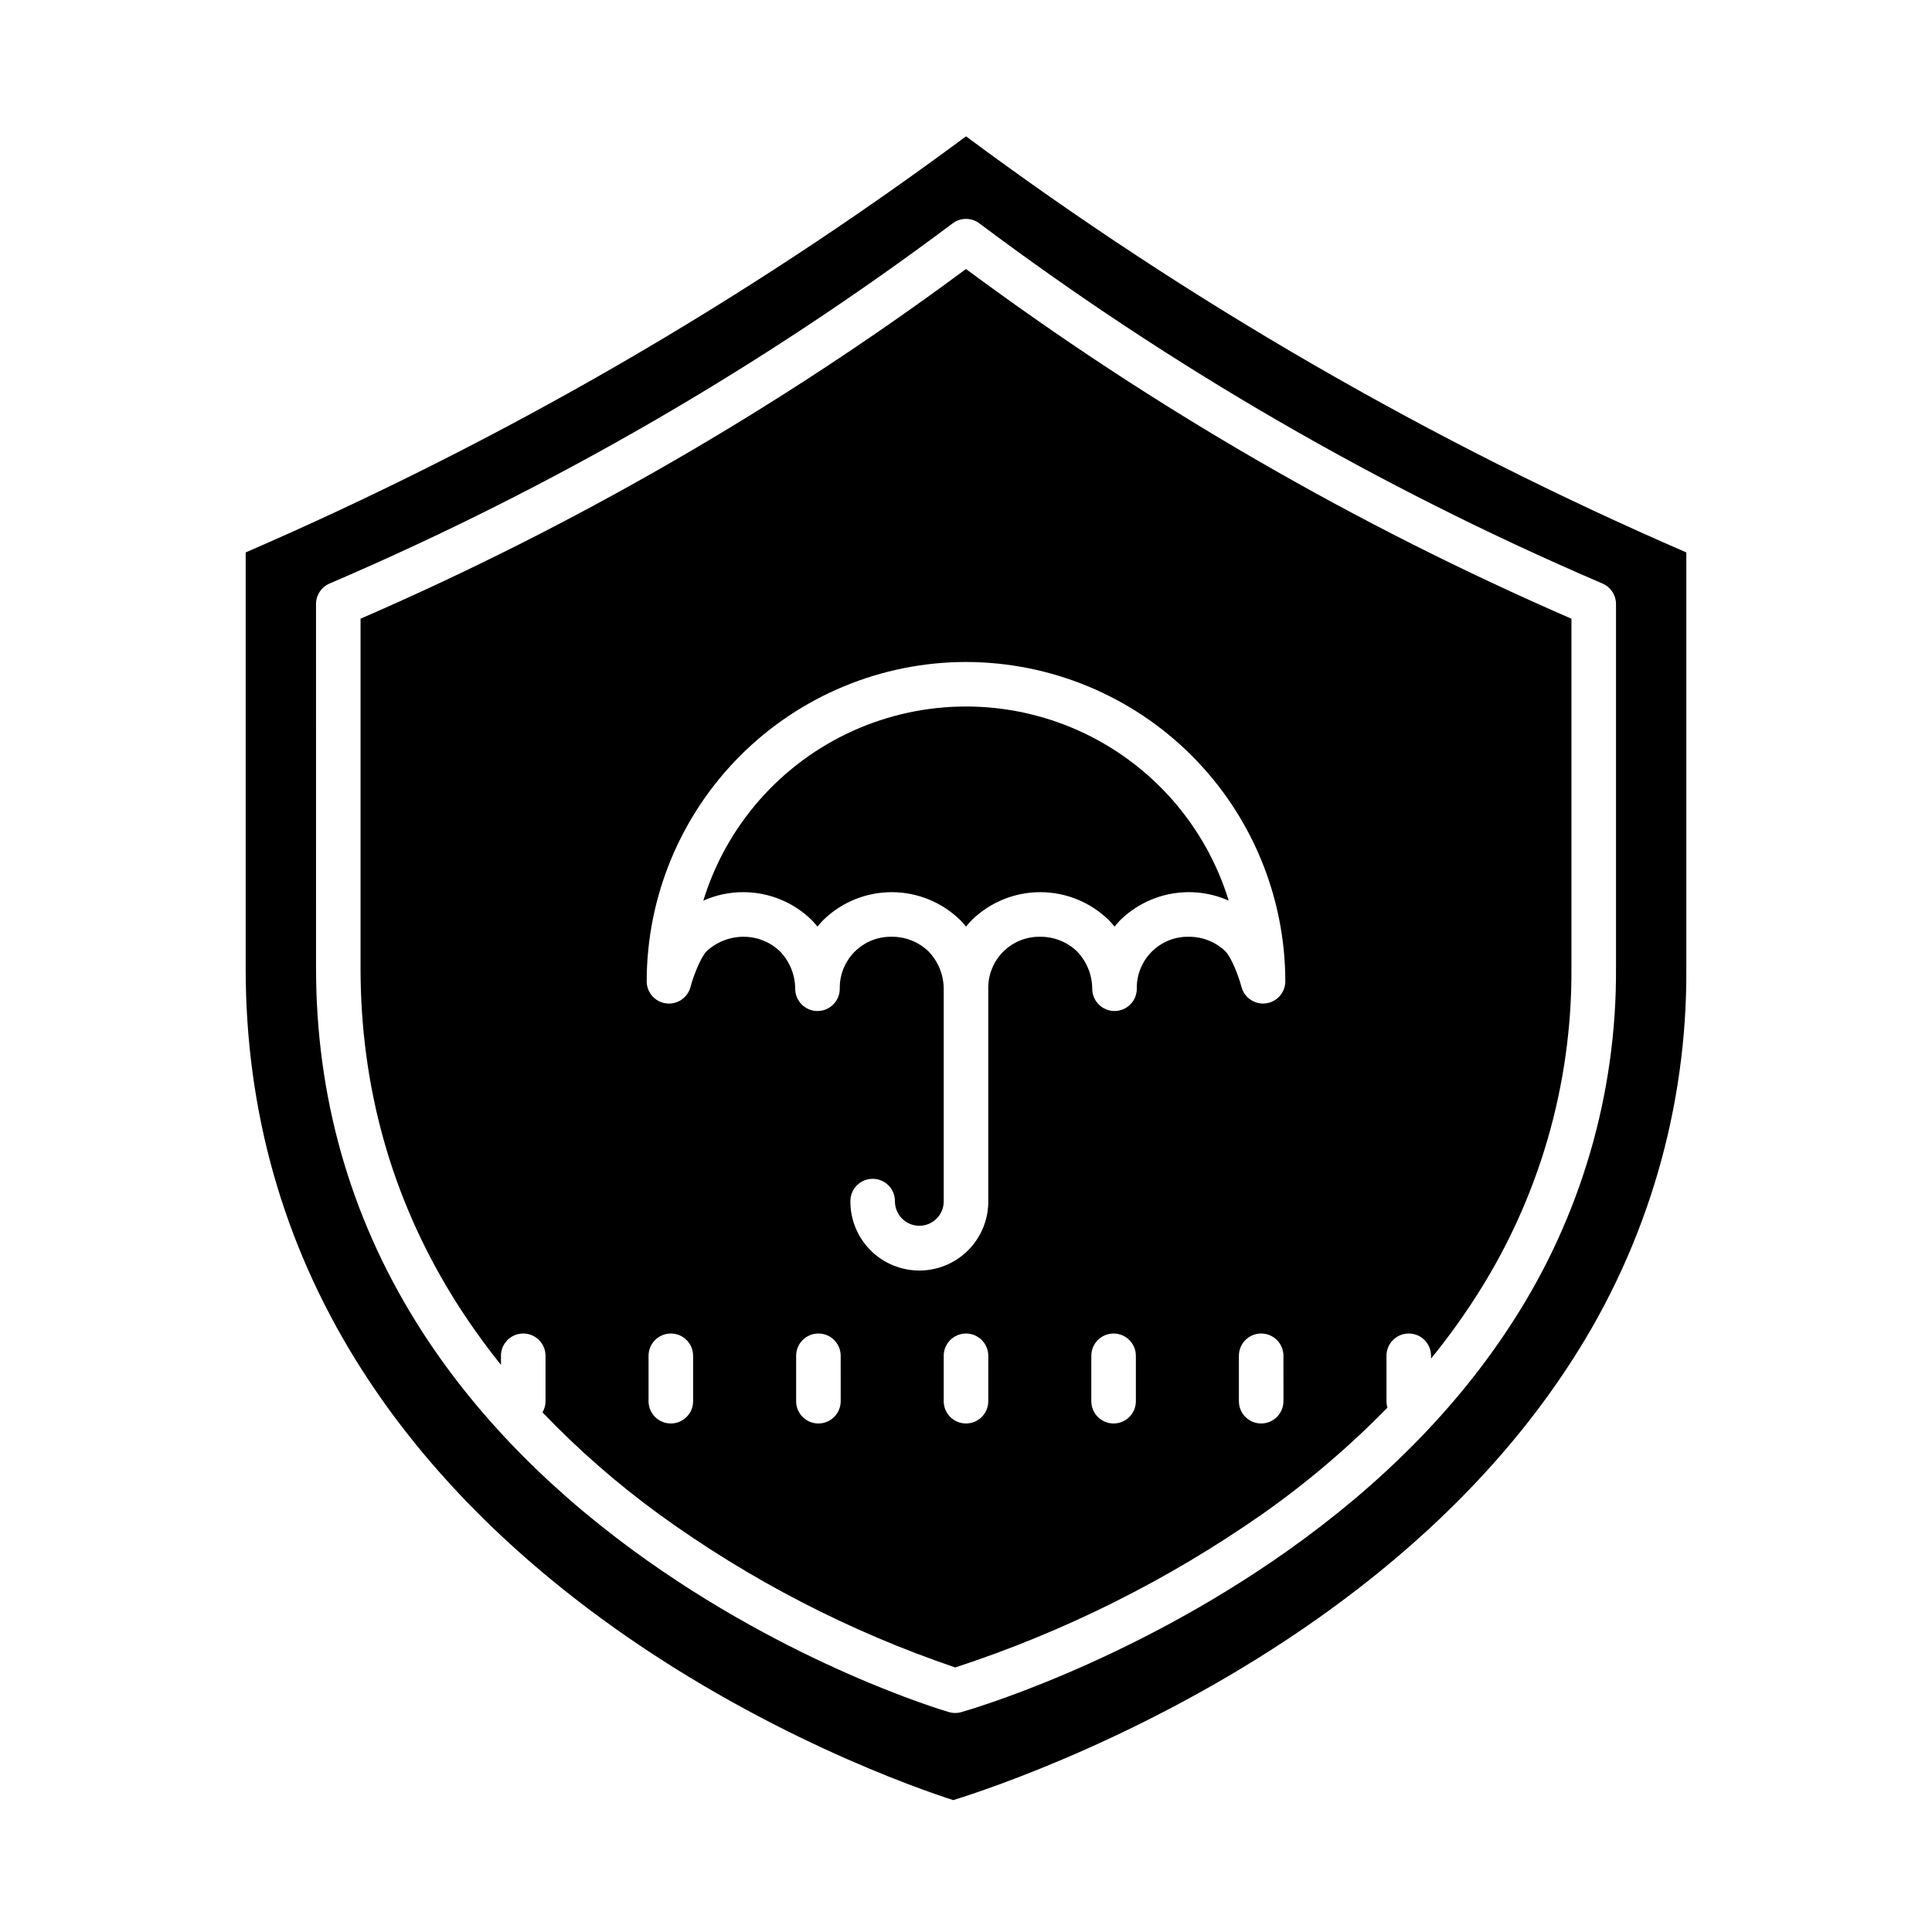
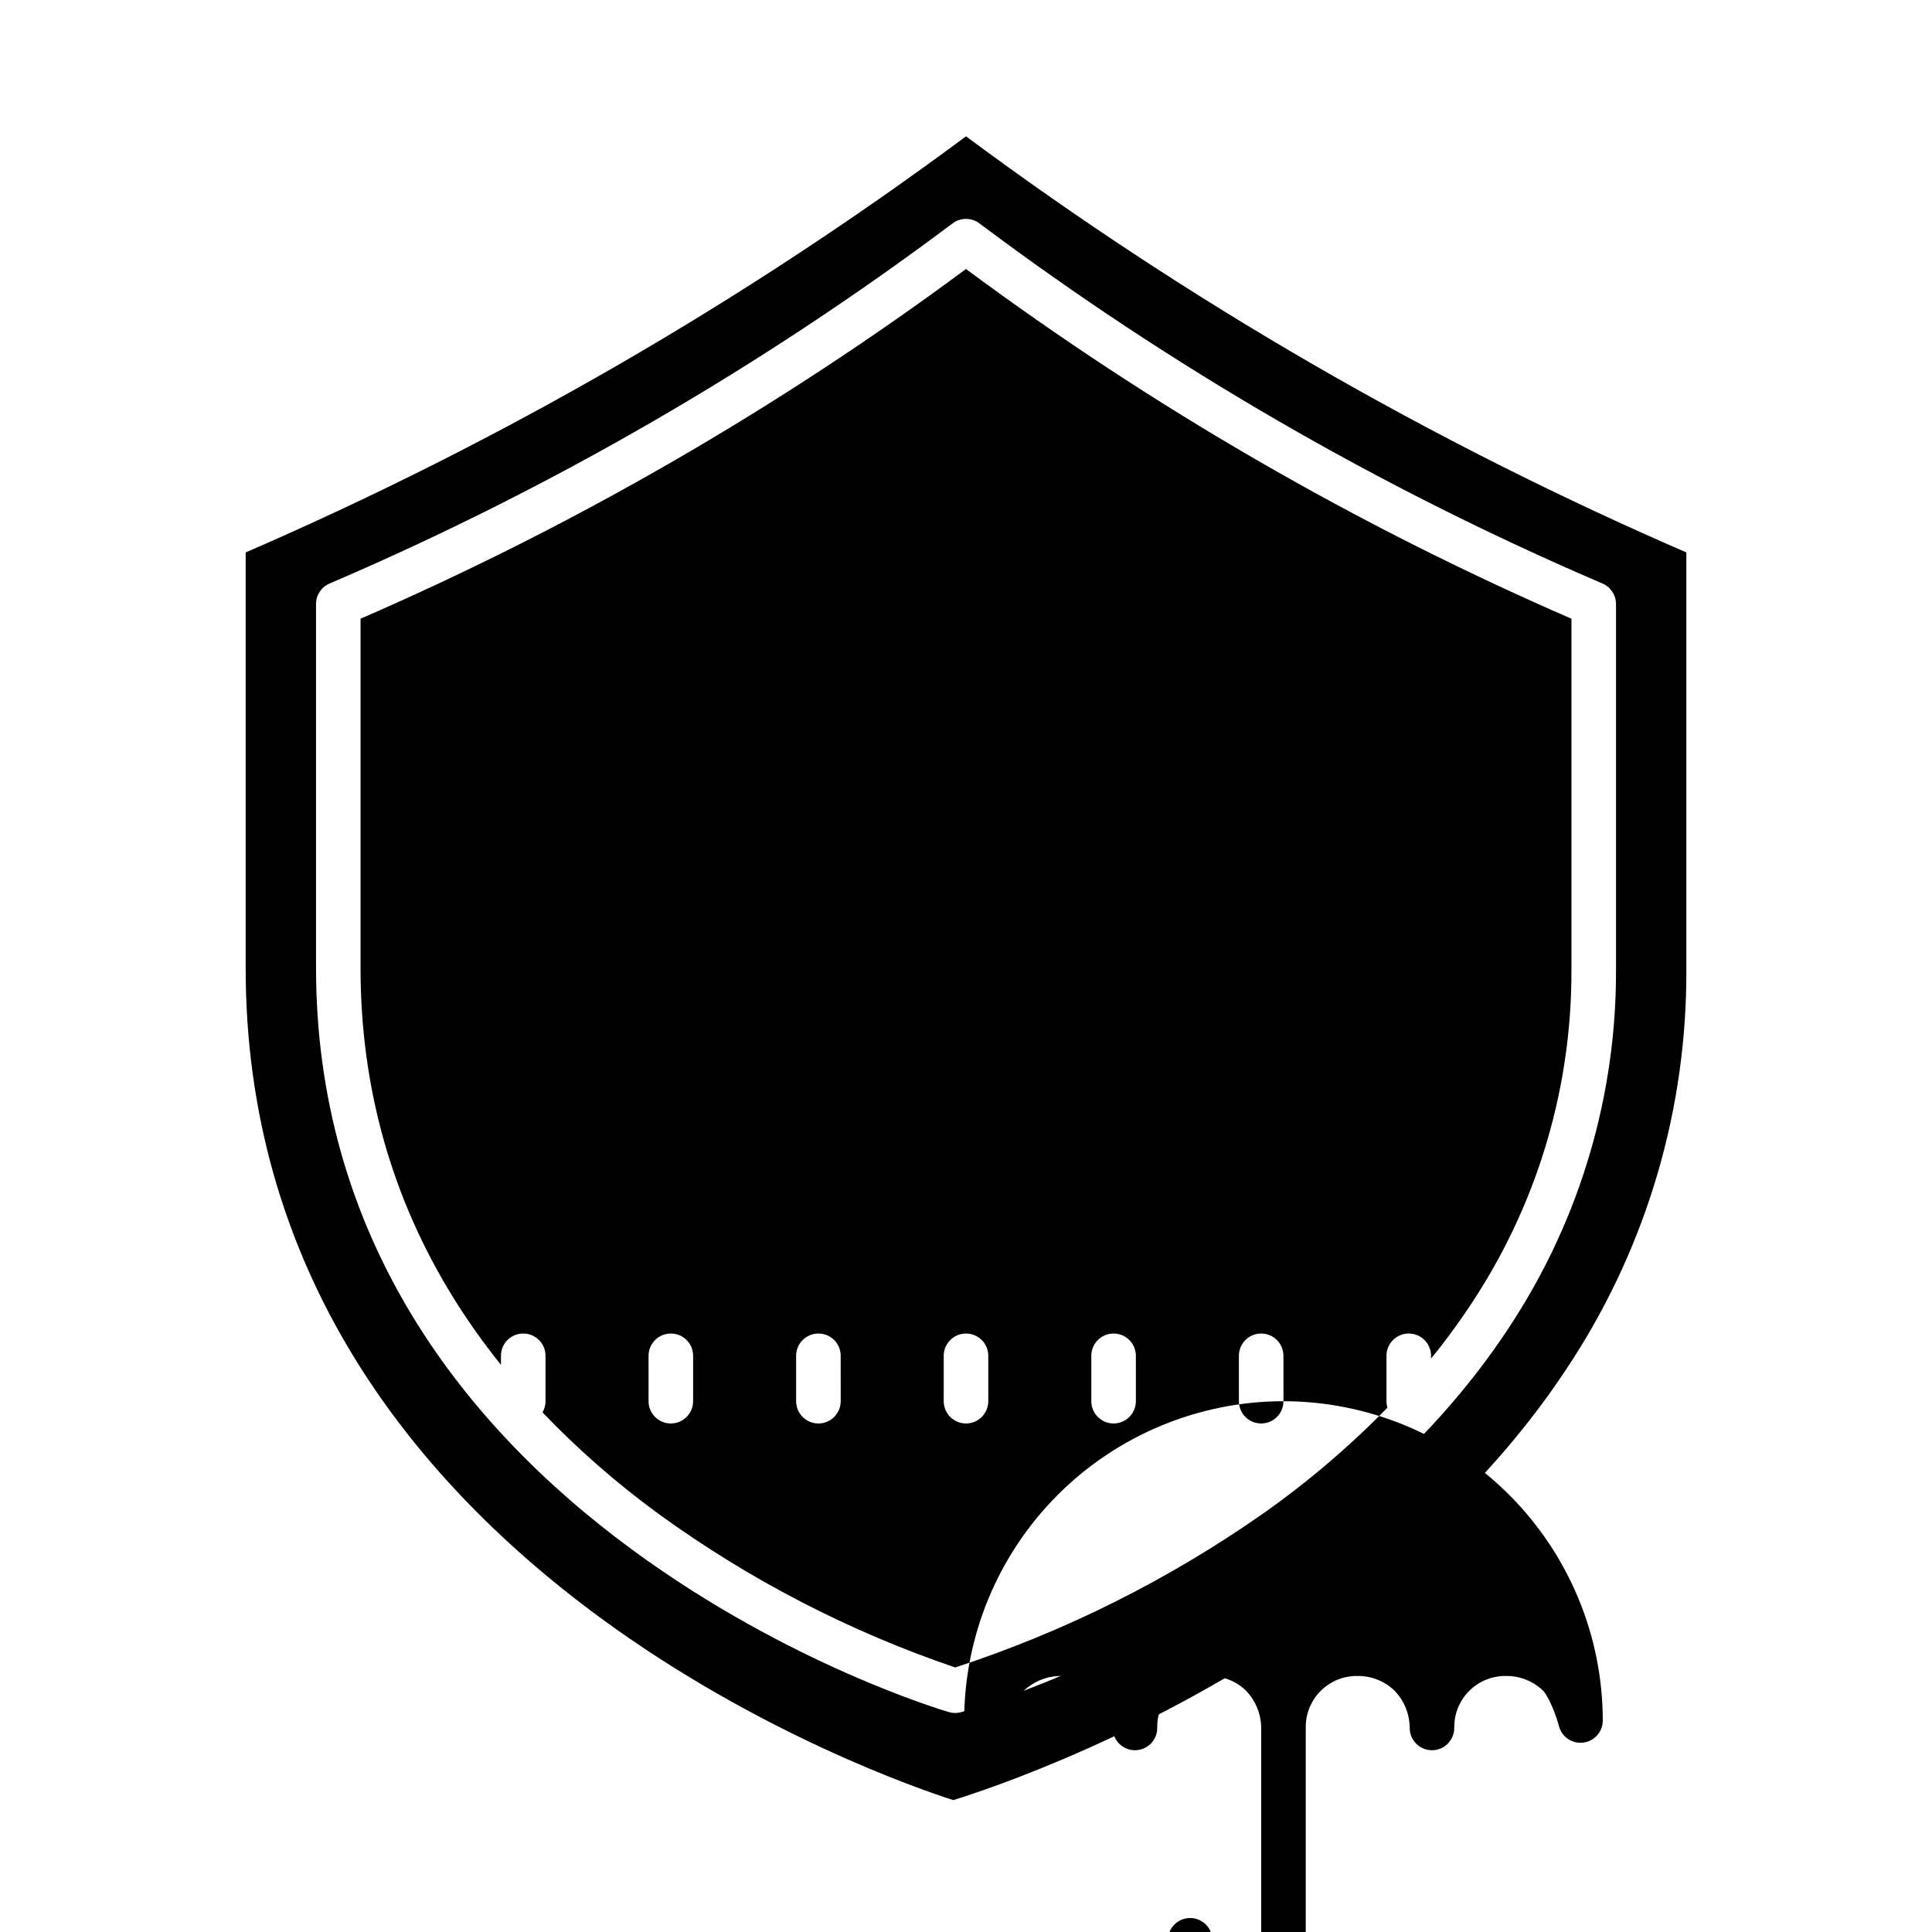
<svg xmlns="http://www.w3.org/2000/svg" fill="#000000" width="800px" height="800px" version="1.1" viewBox="144 144 512 512">
  <g>
-     <path d="m276.76 505.69v-2.391c0-3.262 2.644-5.902 5.902-5.902 3.262 0 5.906 2.641 5.906 5.902v12.035c0 1.039-0.277 2.059-0.801 2.957 9.457 9.875 19.77 18.895 30.82 26.949 24 17.418 50.48 31.121 78.559 40.656 29.004-9.488 56.449-23.203 81.453-40.699 11.871-8.352 22.945-17.777 33.086-28.16-0.168-0.551-0.254-1.125-0.254-1.703v-12.035c0-3.262 2.644-5.902 5.906-5.902 3.258 0 5.902 2.641 5.902 5.902v0.742c4.234-5.195 8.176-10.629 11.801-16.266 16.766-25.977 25.594-56.277 25.406-87.191v-92.617c-56.84-24.68-110.67-55.773-160.45-92.676-49.777 36.902-103.61 67.992-160.45 92.672v92.621c0 31.586 8.258 60.945 24.551 87.258h-0.004c3.856 6.199 8.082 12.16 12.656 17.848zm50.922 9.645c0 3.262-2.644 5.902-5.906 5.902-3.262 0-5.902-2.641-5.902-5.902v-12.035c0-3.262 2.641-5.902 5.902-5.902 3.262 0 5.906 2.641 5.906 5.902zm39.113 0h-0.004c0 3.262-2.641 5.902-5.902 5.902s-5.906-2.641-5.906-5.902v-12.035c0-3.262 2.644-5.902 5.906-5.902s5.902 2.641 5.902 5.902zm39.113 0h-0.004c0 3.262-2.644 5.902-5.902 5.902-3.262 0-5.906-2.641-5.906-5.902v-12.035c0-3.262 2.644-5.902 5.906-5.902 3.258 0 5.902 2.641 5.902 5.902zm39.113 0h-0.004c0 3.262-2.644 5.902-5.906 5.902-3.258 0-5.902-2.641-5.902-5.902v-12.035c0-3.262 2.644-5.902 5.902-5.902 3.262 0 5.906 2.641 5.906 5.902zm39.113 0h-0.008c0 3.262-2.641 5.902-5.902 5.902-3.262 0-5.902-2.641-5.902-5.902v-12.035c0-3.262 2.641-5.902 5.902-5.902 3.262 0 5.902 2.641 5.902 5.902zm-84.133-195.9c22.434 0.023 43.945 8.949 59.809 24.812 15.863 15.867 24.789 37.375 24.812 59.809-0.004 2.965-2.203 5.469-5.144 5.848-2.941 0.379-5.707-1.477-6.465-4.344-0.75-2.824-2.551-7.586-4.223-9.426-2.621-2.516-6.117-3.906-9.75-3.883-3.676-0.07-7.219 1.359-9.816 3.957-2.602 2.598-4.027 6.144-3.961 9.816 0 3.262-2.641 5.906-5.902 5.906s-5.906-2.644-5.906-5.906c-0.023-3.688-1.461-7.223-4.016-9.879-2.621-2.523-6.125-3.918-9.758-3.894-3.676-0.07-7.219 1.359-9.82 3.957-2.598 2.598-4.027 6.144-3.957 9.816v56.277c0.035 4.871-1.875 9.551-5.305 13.008-3.43 3.453-8.098 5.398-12.965 5.398-4.871 0-9.539-1.945-12.969-5.398-3.43-3.457-5.34-8.137-5.301-13.008 0-3.262 2.641-5.902 5.902-5.902s5.902 2.641 5.902 5.902c-0.02 1.73 0.652 3.394 1.867 4.621 1.215 1.23 2.867 1.922 4.598 1.922 1.727 0 3.383-0.691 4.598-1.922 1.215-1.227 1.887-2.891 1.863-4.621v-56.277c-0.023-3.688-1.465-7.223-4.019-9.879-2.617-2.523-6.121-3.918-9.754-3.894-3.676-0.07-7.219 1.359-9.82 3.957-2.598 2.598-4.027 6.144-3.957 9.816 0 3.262-2.644 5.906-5.906 5.906-3.258 0-5.902-2.644-5.902-5.906-0.027-3.688-1.465-7.223-4.019-9.879-2.621-2.523-6.121-3.918-9.758-3.894-3.648 0.023-7.152 1.43-9.801 3.941-1.656 1.879-3.457 6.66-4.172 9.367h0.004c-0.758 2.871-3.523 4.731-6.469 4.352-2.941-0.379-5.144-2.887-5.144-5.856 0.023-22.434 8.949-43.941 24.812-59.809 15.867-15.863 37.375-24.789 59.812-24.812z" />
+     <path d="m276.76 505.69v-2.391c0-3.262 2.644-5.902 5.902-5.902 3.262 0 5.906 2.641 5.906 5.902v12.035c0 1.039-0.277 2.059-0.801 2.957 9.457 9.875 19.77 18.895 30.82 26.949 24 17.418 50.48 31.121 78.559 40.656 29.004-9.488 56.449-23.203 81.453-40.699 11.871-8.352 22.945-17.777 33.086-28.16-0.168-0.551-0.254-1.125-0.254-1.703v-12.035c0-3.262 2.644-5.902 5.906-5.902 3.258 0 5.902 2.641 5.902 5.902v0.742c4.234-5.195 8.176-10.629 11.801-16.266 16.766-25.977 25.594-56.277 25.406-87.191v-92.617c-56.84-24.68-110.67-55.773-160.45-92.676-49.777 36.902-103.61 67.992-160.45 92.672v92.621c0 31.586 8.258 60.945 24.551 87.258h-0.004c3.856 6.199 8.082 12.16 12.656 17.848zm50.922 9.645c0 3.262-2.644 5.902-5.906 5.902-3.262 0-5.902-2.641-5.902-5.902v-12.035c0-3.262 2.641-5.902 5.902-5.902 3.262 0 5.906 2.641 5.906 5.902zm39.113 0h-0.004c0 3.262-2.641 5.902-5.902 5.902s-5.906-2.641-5.906-5.902v-12.035c0-3.262 2.644-5.902 5.906-5.902s5.902 2.641 5.902 5.902zm39.113 0h-0.004c0 3.262-2.644 5.902-5.902 5.902-3.262 0-5.906-2.641-5.906-5.902v-12.035c0-3.262 2.644-5.902 5.906-5.902 3.258 0 5.902 2.641 5.902 5.902zm39.113 0h-0.004c0 3.262-2.644 5.902-5.906 5.902-3.258 0-5.902-2.641-5.902-5.902v-12.035c0-3.262 2.644-5.902 5.902-5.902 3.262 0 5.906 2.641 5.906 5.902zm39.113 0h-0.008c0 3.262-2.641 5.902-5.902 5.902-3.262 0-5.902-2.641-5.902-5.902v-12.035c0-3.262 2.641-5.902 5.902-5.902 3.262 0 5.902 2.641 5.902 5.902zc22.434 0.023 43.945 8.949 59.809 24.812 15.863 15.867 24.789 37.375 24.812 59.809-0.004 2.965-2.203 5.469-5.144 5.848-2.941 0.379-5.707-1.477-6.465-4.344-0.75-2.824-2.551-7.586-4.223-9.426-2.621-2.516-6.117-3.906-9.75-3.883-3.676-0.07-7.219 1.359-9.816 3.957-2.602 2.598-4.027 6.144-3.961 9.816 0 3.262-2.641 5.906-5.902 5.906s-5.906-2.644-5.906-5.906c-0.023-3.688-1.461-7.223-4.016-9.879-2.621-2.523-6.125-3.918-9.758-3.894-3.676-0.07-7.219 1.359-9.82 3.957-2.598 2.598-4.027 6.144-3.957 9.816v56.277c0.035 4.871-1.875 9.551-5.305 13.008-3.43 3.453-8.098 5.398-12.965 5.398-4.871 0-9.539-1.945-12.969-5.398-3.43-3.457-5.34-8.137-5.301-13.008 0-3.262 2.641-5.902 5.902-5.902s5.902 2.641 5.902 5.902c-0.02 1.73 0.652 3.394 1.867 4.621 1.215 1.23 2.867 1.922 4.598 1.922 1.727 0 3.383-0.691 4.598-1.922 1.215-1.227 1.887-2.891 1.863-4.621v-56.277c-0.023-3.688-1.465-7.223-4.019-9.879-2.617-2.523-6.121-3.918-9.754-3.894-3.676-0.07-7.219 1.359-9.82 3.957-2.598 2.598-4.027 6.144-3.957 9.816 0 3.262-2.644 5.906-5.906 5.906-3.258 0-5.902-2.644-5.902-5.906-0.027-3.688-1.465-7.223-4.019-9.879-2.621-2.523-6.121-3.918-9.758-3.894-3.648 0.023-7.152 1.43-9.801 3.941-1.656 1.879-3.457 6.66-4.172 9.367h0.004c-0.758 2.871-3.523 4.731-6.469 4.352-2.941-0.379-5.144-2.887-5.144-5.856 0.023-22.434 8.949-43.941 24.812-59.809 15.867-15.863 37.375-24.789 59.812-24.812z" />
    <path d="m303.1 572.73c42.078 30.875 84.754 45.508 93.52 48.32 8.973-2.773 53.266-17.418 96.941-48.367 28.371-20.102 50.941-43.062 67.094-68.242v0.008c19.957-30.914 30.469-66.973 30.242-103.77v-110.28c-67.648-29.316-131.7-66.316-190.89-110.27-59.195 43.957-123.25 80.957-190.9 110.27v110.28c0 37.59 9.832 72.52 29.227 103.83 15.59 25.176 37.383 48.129 64.77 68.219zm-75.352-268.66c0-2.359 1.402-4.488 3.57-5.422l1.094-0.469c58.246-25.062 113.31-56.949 164.05-94.988 2.098-1.574 4.984-1.574 7.082 0 50.734 38.039 105.8 69.922 164.05 94.984l1.094 0.469h-0.004c2.168 0.934 3.574 3.066 3.574 5.426v96.504-0.004c0.195 33.246-9.32 65.824-27.383 93.734-14.449 22.484-34.547 42.91-59.73 60.715-42.645 30.148-84.652 42.223-86.422 42.723l0.004-0.004c-1.066 0.301-2.199 0.297-3.262-0.016-1.711-0.5-42.332-12.59-83.562-42.766-24.34-17.809-43.762-38.25-57.719-60.738-17.539-28.25-26.43-59.762-26.43-93.652z" />
-     <path d="m359.13 387.85c0.043 0.043 0.082 0.086 0.125 0.129 0.484 0.516 0.949 1.043 1.387 1.582 0.438-0.539 0.902-1.066 1.387-1.582 0.082-0.086 0.168-0.172 0.254-0.254h-0.004c4.863-4.699 11.367-7.312 18.133-7.289 6.762 0.023 13.246 2.684 18.078 7.414 0.043 0.043 0.082 0.086 0.125 0.129 0.484 0.516 0.949 1.043 1.387 1.582 0.438-0.539 0.902-1.066 1.387-1.582 0.082-0.086 0.168-0.172 0.254-0.254 4.863-4.699 11.367-7.312 18.129-7.289s13.25 2.684 18.082 7.414c0.043 0.043 0.082 0.086 0.125 0.129 0.484 0.516 0.949 1.043 1.387 1.582 0.438-0.539 0.902-1.066 1.387-1.582 0.082-0.086 0.168-0.172 0.254-0.254h-0.004c3.727-3.594 8.438-5.992 13.535-6.894 5.098-0.898 10.348-0.258 15.078 1.84-6.141-19.992-20.582-36.379-39.645-44.988-19.059-8.605-40.902-8.602-59.961 0.012-19.059 8.613-33.492 25.004-39.629 44.996 3.324-1.496 6.934-2.266 10.578-2.254 6.797-0.016 13.324 2.648 18.172 7.414z" />
  </g>
</svg>